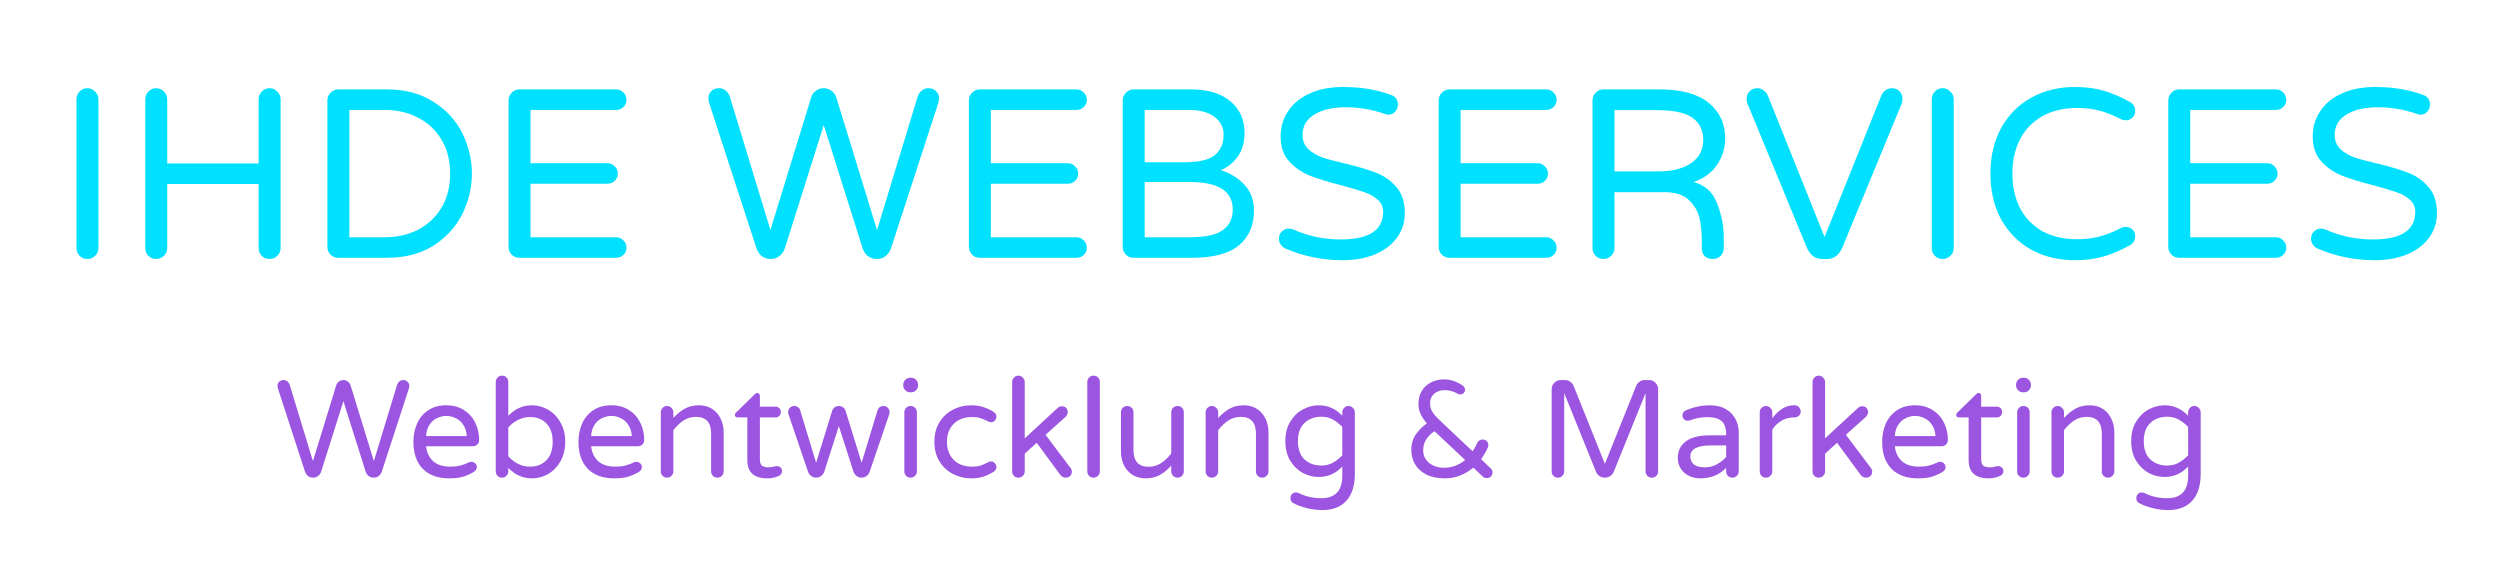
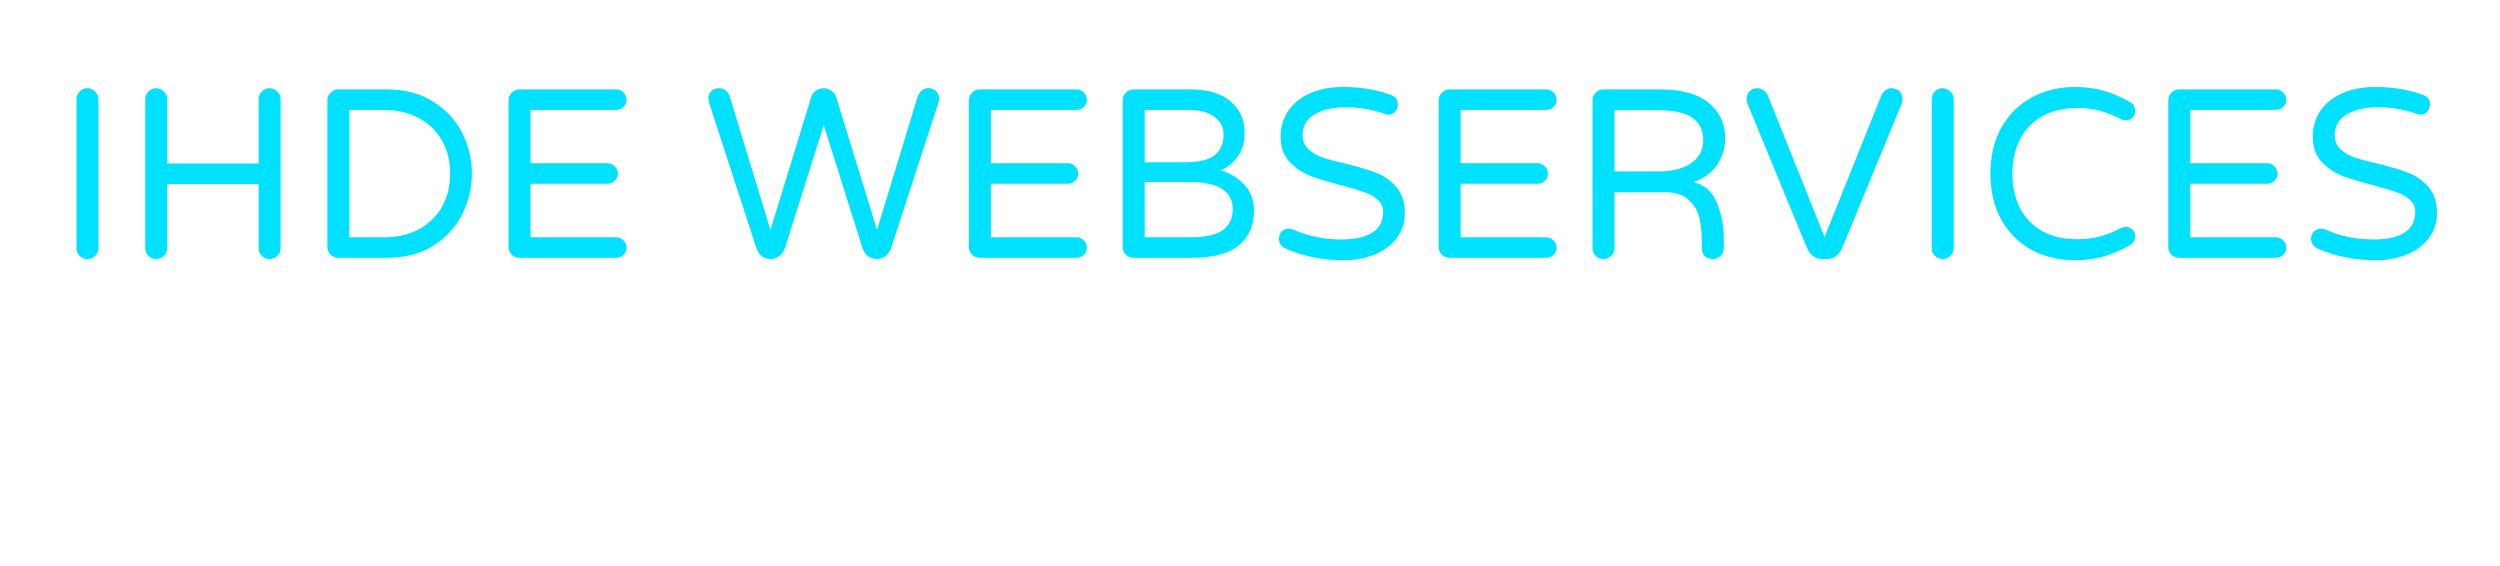
<svg xmlns="http://www.w3.org/2000/svg" width="3627" height="821" viewBox="0 0 3627 821" fill="none">
  <path d="M126.7 375.75C122.267 375.75 118.533 374.233 115.5 371.2C112.467 368.167 110.95 364.433 110.95 360V144.05C110.95 139.617 112.467 135.883 115.5 132.85C118.533 129.583 122.267 127.95 126.7 127.95C131.133 127.95 134.867 129.583 137.9 132.85C141.167 135.883 142.8 139.617 142.8 144.05V360C142.8 364.433 141.167 368.167 137.9 371.2C134.867 374.233 131.133 375.75 126.7 375.75ZM226.505 375.75C222.071 375.75 218.338 374.233 215.305 371.2C212.271 368.167 210.755 364.433 210.755 360V144.05C210.755 139.617 212.271 135.883 215.305 132.85C218.338 129.583 222.071 127.95 226.505 127.95C230.938 127.95 234.671 129.583 237.705 132.85C240.971 135.883 242.605 139.617 242.605 144.05V237.15H375.255V144.05C375.255 139.617 376.771 135.883 379.805 132.85C382.838 129.583 386.571 127.95 391.005 127.95C395.438 127.95 399.171 129.583 402.205 132.85C405.471 135.883 407.105 139.617 407.105 144.05V360C407.105 364.433 405.471 368.167 402.205 371.2C399.171 374.233 395.438 375.75 391.005 375.75C386.571 375.75 382.838 374.233 379.805 371.2C376.771 368.167 375.255 364.433 375.255 360V266.9H242.605V360C242.605 364.433 240.971 368.167 237.705 371.2C234.671 374.233 230.938 375.75 226.505 375.75ZM490.714 374C486.28 374 482.547 372.483 479.514 369.45C476.48 366.417 474.964 362.683 474.964 358.25V145.8C474.964 141.367 476.48 137.633 479.514 134.6C482.547 131.333 486.28 129.7 490.714 129.7H561.064C587.664 129.7 610.18 135.65 628.614 147.55C647.28 159.217 661.28 174.383 670.614 193.05C679.947 211.717 684.614 231.317 684.614 251.85C684.614 272.383 679.947 291.983 670.614 310.65C661.28 329.317 647.28 344.6 628.614 356.5C610.18 368.167 587.664 374 561.064 374H490.714ZM557.214 344.25C576.347 344.25 593.147 340.4 607.614 332.7C622.08 324.767 633.28 313.917 641.214 300.15C649.147 286.15 653.114 270.05 653.114 251.85C653.114 233.65 649.147 217.667 641.214 203.9C633.28 189.9 622.08 179.05 607.614 171.35C593.147 163.417 576.347 159.45 557.214 159.45H506.814V344.25H557.214ZM753.555 374C749.122 374 745.389 372.483 742.355 369.45C739.322 366.417 737.805 362.683 737.805 358.25V145.8C737.805 141.367 739.322 137.633 742.355 134.6C745.389 131.333 749.122 129.7 753.555 129.7H893.905C898.105 129.7 901.605 131.217 904.405 134.25C907.439 137.05 908.955 140.55 908.955 144.75C908.955 148.95 907.439 152.45 904.405 155.25C901.605 158.05 898.105 159.45 893.905 159.45H769.655V236.8H881.305C885.505 236.8 889.005 238.317 891.805 241.35C894.839 244.15 896.355 247.65 896.355 251.85C896.355 256.05 894.839 259.55 891.805 262.35C889.005 265.15 885.505 266.55 881.305 266.55H769.655V344.25H893.905C898.105 344.25 901.605 345.767 904.405 348.8C907.439 351.6 908.955 355.1 908.955 359.3C908.955 363.5 907.439 367 904.405 369.8C901.605 372.6 898.105 374 893.905 374H753.555ZM1118.07 375.75C1113.4 375.75 1109.2 374.467 1105.47 371.9C1101.97 369.1 1099.28 365.133 1097.42 360L1028.82 149.3C1028.12 146.733 1027.77 144.75 1027.77 143.35C1027.53 138.917 1028.82 135.3 1031.62 132.5C1034.65 129.467 1038.5 127.95 1043.17 127.95C1046.9 127.95 1050.17 129.117 1052.97 131.45C1055.77 133.783 1057.75 136.817 1058.92 140.55L1117.72 333.75L1176.87 141.25C1178.03 137.283 1180.25 134.133 1183.52 131.8C1187.02 129.233 1190.87 127.95 1195.07 127.95C1199.27 127.95 1203 129.233 1206.27 131.8C1209.77 134.133 1212.1 137.283 1213.27 141.25L1272.42 333.75L1331.22 140.55C1332.38 136.817 1334.37 133.783 1337.17 131.45C1339.97 129.117 1343.23 127.95 1346.97 127.95C1351.63 127.95 1355.37 129.467 1358.17 132.5C1361.2 135.3 1362.6 138.917 1362.37 143.35C1362.37 144.75 1362.02 146.733 1361.32 149.3L1292.72 360C1290.85 365.133 1288.05 369.1 1284.32 371.9C1280.82 374.467 1276.73 375.75 1272.07 375.75C1267.4 375.75 1263.08 374.35 1259.12 371.55C1255.38 368.517 1252.82 364.667 1251.42 360L1195.07 181.5L1138.72 360C1137.32 364.667 1134.63 368.517 1130.67 371.55C1126.93 374.35 1122.73 375.75 1118.07 375.75ZM1421.43 374C1416.99 374 1413.26 372.483 1410.23 369.45C1407.19 366.417 1405.68 362.683 1405.68 358.25V145.8C1405.68 141.367 1407.19 137.633 1410.23 134.6C1413.26 131.333 1416.99 129.7 1421.43 129.7H1561.78C1565.98 129.7 1569.48 131.217 1572.28 134.25C1575.31 137.05 1576.83 140.55 1576.83 144.75C1576.83 148.95 1575.31 152.45 1572.28 155.25C1569.48 158.05 1565.98 159.45 1561.78 159.45H1437.53V236.8H1549.18C1553.38 236.8 1556.88 238.317 1559.68 241.35C1562.71 244.15 1564.23 247.65 1564.23 251.85C1564.23 256.05 1562.71 259.55 1559.68 262.35C1556.88 265.15 1553.38 266.55 1549.18 266.55H1437.53V344.25H1561.78C1565.98 344.25 1569.48 345.767 1572.28 348.8C1575.31 351.6 1576.83 355.1 1576.83 359.3C1576.83 363.5 1575.31 367 1572.28 369.8C1569.48 372.6 1565.98 374 1561.78 374H1421.43ZM1644.62 374C1640.19 374 1636.45 372.483 1633.42 369.45C1630.39 366.417 1628.87 362.683 1628.87 358.25V145.8C1628.87 141.367 1630.39 137.633 1633.42 134.6C1636.45 131.333 1640.19 129.7 1644.62 129.7H1727.22C1752.19 129.7 1771.44 135.417 1784.97 146.85C1798.74 158.283 1805.62 173.683 1805.62 193.05C1805.62 206.583 1802.35 217.9 1795.82 227C1789.52 235.867 1781.35 242.517 1771.32 246.95C1785.32 251.383 1796.75 258.5 1805.62 268.3C1814.72 278.1 1819.27 290.467 1819.27 305.4C1819.27 326.867 1812.04 343.667 1797.57 355.8C1783.1 367.933 1760.35 374 1729.32 374H1644.62ZM1718.82 235.4C1739.59 235.4 1754.17 231.9 1762.57 224.9C1770.97 217.9 1775.17 208.1 1775.17 195.5C1775.17 184.533 1770.62 175.783 1761.52 169.25C1752.65 162.717 1740.4 159.45 1724.77 159.45H1660.72V235.4H1718.82ZM1726.17 344.25C1748.8 344.25 1764.79 340.75 1774.12 333.75C1783.69 326.75 1788.47 316.833 1788.47 304C1788.47 277.4 1767.82 264.1 1726.52 264.1H1660.72V344.25H1726.17ZM1948.55 377.5C1918.91 377.5 1891.15 371.9 1865.25 360.7C1862.45 359.533 1860.11 357.667 1858.25 355.1C1856.38 352.3 1855.45 349.383 1855.45 346.35C1855.45 342.383 1856.73 339 1859.3 336.2C1862.1 333.167 1865.6 331.65 1869.8 331.65C1872.13 331.65 1874.35 332.117 1876.45 333.05C1897.91 342.617 1920.9 347.4 1945.4 347.4C1986.23 347.4 2006.65 333.983 2006.65 307.15C2006.65 300.15 2003.96 294.317 1998.6 289.65C1993.46 284.983 1987.05 281.367 1979.35 278.8C1971.65 276 1960.68 272.733 1946.45 269C1927.55 264.1 1912.26 259.433 1900.6 255C1888.93 250.333 1878.9 243.45 1870.5 234.35C1862.1 225.25 1857.9 213.117 1857.9 197.95C1857.9 184.65 1861.4 172.633 1868.4 161.9C1875.4 150.933 1885.66 142.3 1899.2 136C1912.96 129.467 1929.41 126.2 1948.55 126.2C1974.21 126.2 1997.43 130.05 2018.2 137.75C2024.73 140.083 2028 144.75 2028 151.75C2028 155.483 2026.71 158.867 2024.15 161.9C2021.58 164.933 2018.2 166.45 2014 166.45C2012.6 166.45 2010.73 165.983 2008.4 165.05C1990.2 158.75 1971.41 155.6 1952.05 155.6C1933.61 155.6 1918.56 159.1 1906.9 166.1C1895.46 173.1 1889.75 182.9 1889.75 195.5C1889.75 203.9 1892.43 210.783 1897.8 216.15C1903.4 221.283 1910.28 225.367 1918.45 228.4C1926.85 231.2 1938.16 234.233 1952.4 237.5C1970.83 241.933 1985.65 246.367 1996.85 250.8C2008.28 255.233 2017.96 262.117 2025.9 271.45C2034.06 280.783 2038.15 293.383 2038.15 309.25C2038.15 322.317 2034.41 334.1 2026.95 344.6C2019.48 354.867 2008.98 362.917 1995.45 368.75C1981.91 374.583 1966.28 377.5 1948.55 377.5ZM2102.97 374C2098.54 374 2094.8 372.483 2091.77 369.45C2088.74 366.417 2087.22 362.683 2087.22 358.25V145.8C2087.22 141.367 2088.74 137.633 2091.77 134.6C2094.8 131.333 2098.54 129.7 2102.97 129.7H2243.32C2247.52 129.7 2251.02 131.217 2253.82 134.25C2256.85 137.05 2258.37 140.55 2258.37 144.75C2258.37 148.95 2256.85 152.45 2253.82 155.25C2251.02 158.05 2247.52 159.45 2243.32 159.45H2119.07V236.8H2230.72C2234.92 236.8 2238.42 238.317 2241.22 241.35C2244.25 244.15 2245.77 247.65 2245.77 251.85C2245.77 256.05 2244.25 259.55 2241.22 262.35C2238.42 265.15 2234.92 266.55 2230.72 266.55H2119.07V344.25H2243.32C2247.52 344.25 2251.02 345.767 2253.82 348.8C2256.85 351.6 2258.37 355.1 2258.37 359.3C2258.37 363.5 2256.85 367 2253.82 369.8C2251.02 372.6 2247.52 374 2243.32 374H2102.97ZM2326.16 375.75C2321.73 375.75 2318 374.233 2314.96 371.2C2311.93 368.167 2310.41 364.433 2310.41 360V145.8C2310.41 141.367 2311.93 137.633 2314.96 134.6C2318 131.333 2321.73 129.7 2326.16 129.7H2407.71C2439.45 129.7 2463.25 136.233 2479.11 149.3C2494.98 162.367 2502.91 179.517 2502.91 200.75C2502.91 214.75 2498.95 227.583 2491.01 239.25C2483.31 250.683 2472 258.967 2457.06 264.1C2473.86 268.533 2485.3 279.033 2491.36 295.6C2497.66 311.933 2500.81 328.033 2500.81 343.9V360C2500.81 364.433 2499.3 368.167 2496.26 371.2C2493.23 374.233 2489.5 375.75 2485.06 375.75C2480.16 375.75 2476.2 374.35 2473.16 371.55C2470.36 368.517 2468.96 364.667 2468.96 360V349.5C2468.96 337.833 2467.91 327.1 2465.81 317.3C2463.71 307.267 2458.7 298.4 2450.76 290.7C2442.83 282.767 2430.81 278.8 2414.71 278.8H2342.26V360C2342.26 364.433 2340.63 368.167 2337.36 371.2C2334.33 374.233 2330.6 375.75 2326.16 375.75ZM2405.61 248.7C2425.68 248.7 2441.55 244.733 2453.21 236.8C2465.11 228.867 2471.06 217.667 2471.06 203.2C2471.06 189.2 2465.93 178.467 2455.66 171C2445.63 163.533 2428.36 159.8 2403.86 159.8H2342.26V248.7H2405.61ZM2643.23 375.75C2633.67 375.75 2626.43 370.383 2621.53 359.65L2535.08 150C2534.38 148.133 2534.03 146.15 2534.03 144.05C2534.03 139.15 2535.43 135.3 2538.23 132.5C2541.03 129.467 2544.88 127.95 2549.78 127.95C2553.05 127.95 2555.97 129 2558.53 131.1C2561.33 132.967 2563.43 135.533 2564.83 138.8L2647.08 343.9L2729.33 138.8C2730.73 135.533 2732.72 132.967 2735.28 131.1C2738.08 129 2741.12 127.95 2744.38 127.95C2749.28 127.95 2753.13 129.467 2755.93 132.5C2758.73 135.3 2760.13 139.15 2760.13 144.05C2760.13 146.15 2759.78 148.133 2759.08 150L2672.63 359.65C2667.73 370.383 2660.5 375.75 2650.93 375.75H2643.23ZM2818.35 375.75C2813.92 375.75 2810.18 374.233 2807.15 371.2C2804.12 368.167 2802.6 364.433 2802.6 360V144.05C2802.6 139.617 2804.12 135.883 2807.15 132.85C2810.18 129.583 2813.92 127.95 2818.35 127.95C2822.78 127.95 2826.52 129.583 2829.55 132.85C2832.82 135.883 2834.45 139.617 2834.45 144.05V360C2834.45 364.433 2832.82 368.167 2829.55 371.2C2826.52 374.233 2822.78 375.75 2818.35 375.75ZM3010.21 377.5C2986.87 377.5 2965.87 372.483 2947.21 362.45C2928.77 352.183 2914.19 337.6 2903.46 318.7C2892.96 299.567 2887.71 277.283 2887.71 251.85C2887.71 226.417 2892.96 204.25 2903.46 185.35C2914.19 166.217 2928.77 151.633 2947.21 141.6C2965.87 131.333 2986.87 126.2 3010.21 126.2C3026.07 126.2 3040.19 128.067 3052.56 131.8C3065.16 135.533 3077.64 140.9 3090.01 147.9C3095.14 150.7 3097.71 155.133 3097.71 161.2C3097.71 164.7 3096.42 167.85 3093.86 170.65C3091.29 173.217 3087.91 174.5 3083.71 174.5C3081.37 174.5 3079.27 174.033 3077.41 173.1C3067.14 167.733 3057.11 163.65 3047.31 160.85C3037.51 158.05 3026.19 156.65 3013.36 156.65C2993.29 156.65 2976.14 160.85 2961.91 169.25C2947.91 177.417 2937.29 188.733 2930.06 203.2C2923.06 217.433 2919.56 233.65 2919.56 251.85C2919.56 270.05 2923.06 286.383 2930.06 300.85C2937.29 315.083 2947.91 326.4 2961.91 334.8C2976.14 342.967 2993.29 347.05 3013.36 347.05C3026.19 347.05 3037.51 345.65 3047.31 342.85C3057.11 340.05 3067.14 335.967 3077.41 330.6C3079.27 329.667 3081.37 329.2 3083.71 329.2C3087.91 329.2 3091.29 330.483 3093.86 333.05C3096.42 335.617 3097.71 338.767 3097.71 342.5C3097.71 348.567 3095.14 353 3090.01 355.8C3077.64 362.8 3065.16 368.167 3052.56 371.9C3040.19 375.633 3026.07 377.5 3010.21 377.5ZM3161.51 374C3157.08 374 3153.35 372.483 3150.31 369.45C3147.28 366.417 3145.76 362.683 3145.76 358.25V145.8C3145.76 141.367 3147.28 137.633 3150.31 134.6C3153.35 131.333 3157.08 129.7 3161.51 129.7H3301.86C3306.06 129.7 3309.56 131.217 3312.36 134.25C3315.4 137.05 3316.91 140.55 3316.91 144.75C3316.91 148.95 3315.4 152.45 3312.36 155.25C3309.56 158.05 3306.06 159.45 3301.86 159.45H3177.61V236.8H3289.26C3293.46 236.8 3296.96 238.317 3299.76 241.35C3302.8 244.15 3304.31 247.65 3304.31 251.85C3304.31 256.05 3302.8 259.55 3299.76 262.35C3296.96 265.15 3293.46 266.55 3289.26 266.55H3177.61V344.25H3301.86C3306.06 344.25 3309.56 345.767 3312.36 348.8C3315.4 351.6 3316.91 355.1 3316.91 359.3C3316.91 363.5 3315.4 367 3312.36 369.8C3309.56 372.6 3306.06 374 3301.86 374H3161.51ZM3445.96 377.5C3416.32 377.5 3388.56 371.9 3362.66 360.7C3359.86 359.533 3357.52 357.667 3355.66 355.1C3353.79 352.3 3352.86 349.383 3352.86 346.35C3352.86 342.383 3354.14 339 3356.71 336.2C3359.51 333.167 3363.01 331.65 3367.21 331.65C3369.54 331.65 3371.76 332.117 3373.86 333.05C3395.32 342.617 3418.31 347.4 3442.81 347.4C3483.64 347.4 3504.06 333.983 3504.06 307.15C3504.06 300.15 3501.37 294.317 3496.01 289.65C3490.87 284.983 3484.46 281.367 3476.76 278.8C3469.06 276 3458.09 272.733 3443.86 269C3424.96 264.1 3409.67 259.433 3398.01 255C3386.34 250.333 3376.31 243.45 3367.91 234.35C3359.51 225.25 3355.31 213.117 3355.31 197.95C3355.31 184.65 3358.81 172.633 3365.81 161.9C3372.81 150.933 3383.07 142.3 3396.61 136C3410.37 129.467 3426.82 126.2 3445.96 126.2C3471.62 126.2 3494.84 130.05 3515.61 137.75C3522.14 140.083 3525.41 144.75 3525.41 151.75C3525.41 155.483 3524.12 158.867 3521.56 161.9C3518.99 164.933 3515.61 166.45 3511.41 166.45C3510.01 166.45 3508.14 165.983 3505.81 165.05C3487.61 158.75 3468.82 155.6 3449.46 155.6C3431.02 155.6 3415.97 159.1 3404.31 166.1C3392.87 173.1 3387.16 182.9 3387.16 195.5C3387.16 203.9 3389.84 210.783 3395.21 216.15C3400.81 221.283 3407.69 225.367 3415.86 228.4C3424.26 231.2 3435.57 234.233 3449.81 237.5C3468.24 241.933 3483.06 246.367 3494.26 250.8C3505.69 255.233 3515.37 262.117 3523.31 271.45C3531.47 280.783 3535.56 293.383 3535.56 309.25C3535.56 322.317 3531.82 334.1 3524.36 344.6C3516.89 354.867 3506.39 362.917 3492.86 368.75C3479.32 374.583 3463.69 377.5 3445.96 377.5Z" fill="#00E0FF" />
-   <path d="M454.2 693C451.533 693 449.133 692.267 447 690.8C445 689.2 443.467 686.933 442.4 684L403.2 563.6C402.8 562.133 402.6 561 402.6 560.2C402.467 557.667 403.2 555.6 404.8 554C406.533 552.267 408.733 551.4 411.4 551.4C413.533 551.4 415.4 552.067 417 553.4C418.6 554.733 419.733 556.467 420.4 558.6L454 669L487.8 559C488.467 556.733 489.733 554.933 491.6 553.6C493.6 552.133 495.8 551.4 498.2 551.4C500.6 551.4 502.733 552.133 504.6 553.6C506.6 554.933 507.933 556.733 508.6 559L542.4 669L576 558.6C576.667 556.467 577.8 554.733 579.4 553.4C581 552.067 582.867 551.4 585 551.4C587.667 551.4 589.8 552.267 591.4 554C593.133 555.6 593.933 557.667 593.8 560.2C593.8 561 593.6 562.133 593.2 563.6L554 684C552.933 686.933 551.333 689.2 549.2 690.8C547.2 692.267 544.867 693 542.2 693C539.533 693 537.067 692.2 534.8 690.6C532.667 688.867 531.2 686.667 530.4 684L498.2 582L466 684C465.2 686.667 463.667 688.867 461.4 690.6C459.267 692.2 456.867 693 454.2 693ZM651.564 694C635.297 694 622.564 689.4 613.364 680.2C604.297 670.867 599.764 657.8 599.764 641C599.764 631.533 601.497 622.8 604.964 614.8C608.431 606.8 613.764 600.333 620.964 595.4C628.164 590.467 637.031 588 647.564 588C657.431 588 665.964 590.333 673.164 595C680.364 599.533 685.831 605.667 689.564 613.4C693.297 621 695.164 629.333 695.164 638.4C695.164 640.933 694.297 643.067 692.564 644.8C690.964 646.533 688.764 647.4 685.964 647.4H618.164C619.231 656.733 622.697 664 628.564 669.2C634.431 674.4 642.631 677 653.164 677C658.764 677 663.631 676.467 667.764 675.4C672.031 674.333 676.164 672.8 680.164 670.8C681.231 670.267 682.431 670 683.764 670C685.897 670 687.764 670.733 689.364 672.2C690.964 673.667 691.764 675.533 691.764 677.8C691.764 680.733 690.031 683.2 686.564 685.2C681.364 688.133 676.231 690.333 671.164 691.8C666.097 693.267 659.564 694 651.564 694ZM677.164 632.6C676.764 626.067 675.031 620.6 671.964 616.2C669.031 611.8 665.364 608.6 660.964 606.6C656.564 604.467 652.097 603.4 647.564 603.4C643.031 603.4 638.564 604.467 634.164 606.6C629.764 608.6 626.097 611.8 623.164 616.2C620.231 620.6 618.564 626.067 618.164 632.6H677.164ZM771.645 694C758.579 694 747.179 688.933 737.445 678.8V684C737.445 686.533 736.512 688.667 734.645 690.4C732.912 692.133 730.779 693 728.245 693C725.712 693 723.579 692.133 721.845 690.4C720.112 688.667 719.245 686.533 719.245 684V554.2C719.245 551.667 720.112 549.533 721.845 547.8C723.579 545.933 725.712 545 728.245 545C730.912 545 733.112 545.867 734.845 547.6C736.579 549.333 737.445 551.533 737.445 554.2V603.2C747.179 593.067 758.579 588 771.645 588C779.912 588 787.712 590.133 795.045 594.4C802.512 598.533 808.512 604.667 813.045 612.8C817.712 620.8 820.045 630.2 820.045 641C820.045 651.8 817.712 661.267 813.045 669.4C808.512 677.4 802.512 683.533 795.045 687.8C787.712 691.933 779.912 694 771.645 694ZM769.045 677C778.912 677 786.845 673.867 792.845 667.6C798.845 661.333 801.845 652.467 801.845 641C801.845 629.533 798.845 620.667 792.845 614.4C786.845 608.133 778.912 605 769.045 605C762.912 605 757.112 606.4 751.645 609.2C746.312 611.867 741.579 615.467 737.445 620V662C741.579 666.533 746.312 670.2 751.645 673C757.112 675.667 762.912 677 769.045 677ZM891.017 694C874.751 694 862.017 689.4 852.817 680.2C843.751 670.867 839.217 657.8 839.217 641C839.217 631.533 840.951 622.8 844.417 614.8C847.884 606.8 853.217 600.333 860.417 595.4C867.617 590.467 876.484 588 887.017 588C896.884 588 905.417 590.333 912.617 595C919.817 599.533 925.284 605.667 929.017 613.4C932.751 621 934.617 629.333 934.617 638.4C934.617 640.933 933.751 643.067 932.017 644.8C930.417 646.533 928.217 647.4 925.417 647.4H857.617C858.684 656.733 862.151 664 868.017 669.2C873.884 674.4 882.084 677 892.617 677C898.217 677 903.084 676.467 907.217 675.4C911.484 674.333 915.617 672.8 919.617 670.8C920.684 670.267 921.884 670 923.217 670C925.351 670 927.217 670.733 928.817 672.2C930.417 673.667 931.217 675.533 931.217 677.8C931.217 680.733 929.484 683.2 926.017 685.2C920.817 688.133 915.684 690.333 910.617 691.8C905.551 693.267 899.017 694 891.017 694ZM916.617 632.6C916.217 626.067 914.484 620.6 911.417 616.2C908.484 611.8 904.817 608.6 900.417 606.6C896.017 604.467 891.551 603.4 887.017 603.4C882.484 603.4 878.017 604.467 873.617 606.6C869.217 608.6 865.551 611.8 862.617 616.2C859.684 620.6 858.017 626.067 857.617 632.6H916.617ZM967.698 693C965.165 693 963.032 692.133 961.298 690.4C959.565 688.667 958.698 686.533 958.698 684V598.2C958.698 595.667 959.565 593.533 961.298 591.8C963.032 589.933 965.165 589 967.698 589C970.232 589 972.365 589.933 974.098 591.8C975.965 593.533 976.898 595.667 976.898 598.2V606.4C981.965 600.8 987.432 596.333 993.298 593C999.165 589.667 1006.1 588 1014.1 588C1021.43 588 1027.77 589.733 1033.1 593.2C1038.57 596.667 1042.7 601.4 1045.5 607.4C1048.43 613.4 1049.9 620 1049.9 627.2V684C1049.9 686.533 1048.97 688.667 1047.1 690.4C1045.37 692.133 1043.23 693 1040.7 693C1038.17 693 1036.03 692.133 1034.3 690.4C1032.57 688.667 1031.7 686.533 1031.7 684V629.2C1031.7 612.933 1024.37 604.8 1009.7 604.8C1003.03 604.8 997.032 606.533 991.698 610C986.498 613.467 981.565 618.133 976.898 624V684C976.898 686.533 975.965 688.667 974.098 690.4C972.365 692.133 970.232 693 967.698 693ZM1113.43 694C1093.96 694 1084.23 685.2 1084.23 667.6V605.6H1070.03C1068.96 605.6 1068.03 605.267 1067.23 604.6C1066.56 603.8 1066.23 602.867 1066.23 601.8C1066.23 600.467 1066.83 599.333 1068.03 598.4L1095.23 571.8C1096.43 570.6 1097.56 570 1098.63 570C1099.7 570 1100.56 570.4 1101.23 571.2C1102.03 572 1102.43 572.933 1102.43 574V590H1125.03C1127.3 590 1129.16 590.733 1130.63 592.2C1132.1 593.667 1132.83 595.533 1132.83 597.8C1132.83 599.933 1132.1 601.8 1130.63 603.4C1129.16 604.867 1127.3 605.6 1125.03 605.6H1102.43V666C1102.43 671.2 1103.63 674.533 1106.03 676C1108.56 677.333 1111.7 678 1115.43 678C1118.1 678 1120.76 677.6 1123.43 676.8C1123.96 676.667 1124.5 676.533 1125.03 676.4C1125.7 676.267 1126.5 676.2 1127.43 676.2C1129.3 676.2 1130.96 676.933 1132.43 678.4C1133.9 679.733 1134.63 681.4 1134.63 683.4C1134.63 686.467 1133.1 688.8 1130.03 690.4C1124.83 692.8 1119.3 694 1113.43 694ZM1184.02 693C1181.35 693 1178.95 692.2 1176.82 690.6C1174.69 689 1173.22 687 1172.42 684.6L1144.02 601.4C1143.62 600.2 1143.42 599.067 1143.42 598C1143.42 595.467 1144.29 593.333 1146.02 591.6C1147.75 589.867 1149.89 589 1152.42 589C1154.29 589 1155.95 589.533 1157.42 590.6C1159.02 591.533 1160.09 592.8 1160.62 594.4L1184.02 671.4L1207.22 596.2C1207.89 594.067 1209.09 592.333 1210.82 591C1212.69 589.667 1214.75 589 1217.02 589C1219.29 589 1221.29 589.667 1223.02 591C1224.89 592.333 1226.15 594.067 1226.82 596.2L1250.02 671.4L1273.42 594.4C1273.95 592.8 1274.95 591.533 1276.42 590.6C1278.02 589.533 1279.75 589 1281.62 589C1284.15 589 1286.29 589.867 1288.02 591.6C1289.75 593.333 1290.62 595.467 1290.62 598C1290.62 599.067 1290.42 600.2 1290.02 601.4L1261.62 684.6C1260.82 687 1259.35 689 1257.22 690.6C1255.09 692.2 1252.69 693 1250.02 693C1247.35 693 1244.95 692.2 1242.82 690.6C1240.69 689 1239.15 686.933 1238.22 684.4L1217.02 618.2L1195.82 684.4C1194.89 686.933 1193.35 689 1191.22 690.6C1189.09 692.2 1186.69 693 1184.02 693ZM1320.62 569.2C1317.82 569.2 1315.42 568.2 1313.42 566.2C1311.42 564.2 1310.42 561.8 1310.42 559V558.2C1310.42 555.4 1311.42 553 1313.42 551C1315.42 549 1317.82 548 1320.62 548H1321.82C1324.62 548 1327.02 549 1329.02 551C1331.02 553 1332.02 555.4 1332.02 558.2V559C1332.02 561.8 1331.02 564.2 1329.02 566.2C1327.02 568.2 1324.62 569.2 1321.82 569.2H1320.62ZM1321.02 693C1318.49 693 1316.35 692.133 1314.62 690.4C1312.89 688.667 1312.02 686.533 1312.02 684V598.2C1312.02 595.667 1312.89 593.533 1314.62 591.8C1316.35 589.933 1318.49 589 1321.02 589C1323.69 589 1325.89 589.867 1327.62 591.6C1329.35 593.333 1330.22 595.533 1330.22 598.2V684C1330.22 686.533 1329.29 688.667 1327.42 690.4C1325.69 692.133 1323.55 693 1321.02 693ZM1409.02 694C1399.42 694 1390.56 691.867 1382.42 687.6C1374.29 683.333 1367.76 677.2 1362.82 669.2C1358.02 661.2 1355.62 651.8 1355.62 641C1355.62 630.2 1358.02 620.8 1362.82 612.8C1367.76 604.8 1374.29 598.667 1382.42 594.4C1390.56 590.133 1399.42 588 1409.02 588C1416.09 588 1422.16 588.933 1427.22 590.8C1432.42 592.533 1437.22 594.8 1441.62 597.6C1444.29 599.333 1445.62 601.667 1445.62 604.6C1445.62 606.6 1444.82 608.467 1443.22 610.2C1441.76 611.8 1440.02 612.6 1438.02 612.6C1436.56 612.6 1435.09 612.2 1433.62 611.4C1429.22 609.133 1425.42 607.533 1422.22 606.6C1419.16 605.533 1415.29 605 1410.62 605C1399.16 605 1390.16 608.333 1383.62 615C1377.09 621.533 1373.82 630.2 1373.82 641C1373.82 651.8 1377.09 660.533 1383.62 667.2C1390.16 673.733 1399.16 677 1410.62 677C1415.29 677 1419.16 676.533 1422.22 675.6C1425.42 674.533 1429.22 672.867 1433.62 670.6C1435.09 669.8 1436.56 669.4 1438.02 669.4C1440.02 669.4 1441.76 670.267 1443.22 672C1444.82 673.6 1445.62 675.4 1445.62 677.4C1445.62 680.333 1444.29 682.667 1441.62 684.4C1437.22 687.2 1432.42 689.533 1427.22 691.4C1422.16 693.133 1416.09 694 1409.02 694ZM1477.46 693C1474.93 693 1472.8 692.133 1471.06 690.4C1469.33 688.667 1468.46 686.533 1468.46 684V554.2C1468.46 551.667 1469.33 549.533 1471.06 547.8C1472.8 545.933 1474.93 545 1477.46 545C1480 545 1482.13 545.933 1483.86 547.8C1485.73 549.533 1486.66 551.667 1486.66 554.2V636L1534.26 592C1536.26 590.267 1538.26 589.4 1540.26 589.4C1543.33 589.4 1545.53 590.267 1546.86 592C1548.33 593.733 1549.06 595.8 1549.06 598.2C1549.06 600.467 1547.93 602.733 1545.66 605L1516.86 630.8L1553.06 678.8C1554.4 680.533 1555.06 682.333 1555.06 684.2C1555.06 686.867 1554.2 689 1552.46 690.6C1550.73 692.2 1548.53 693 1545.86 693C1544.53 693 1543.2 692.667 1541.86 692C1540.53 691.333 1539.4 690.4 1538.46 689.2L1504.06 642.4L1486.66 658.2V684C1486.66 686.533 1485.73 688.667 1483.86 690.4C1482.13 692.133 1480 693 1477.46 693ZM1586.45 693C1583.92 693 1581.78 692.133 1580.05 690.4C1578.32 688.667 1577.45 686.533 1577.45 684V554.2C1577.45 551.667 1578.32 549.533 1580.05 547.8C1581.78 545.933 1583.92 545 1586.45 545C1589.12 545 1591.32 545.867 1593.05 547.6C1594.78 549.333 1595.65 551.533 1595.65 554.2V684C1595.65 686.533 1594.72 688.667 1592.85 690.4C1591.12 692.133 1588.98 693 1586.45 693ZM1662.05 694C1654.72 694 1648.32 692.267 1642.85 688.8C1637.52 685.333 1633.39 680.6 1630.45 674.6C1627.65 668.6 1626.25 662 1626.25 654.8V598C1626.25 595.467 1627.12 593.333 1628.85 591.6C1630.72 589.867 1632.92 589 1635.45 589C1637.99 589 1640.12 589.867 1641.85 591.6C1643.59 593.333 1644.45 595.467 1644.45 598V652.8C1644.45 669.067 1651.79 677.2 1666.45 677.2C1673.12 677.2 1679.05 675.467 1684.25 672C1689.59 668.533 1694.59 663.867 1699.25 658V598C1699.25 595.467 1700.12 593.333 1701.85 591.6C1703.72 589.867 1705.92 589 1708.45 589C1710.99 589 1713.12 589.867 1714.85 591.6C1716.59 593.333 1717.45 595.467 1717.45 598V683.8C1717.45 686.333 1716.59 688.533 1714.85 690.4C1713.12 692.133 1710.99 693 1708.45 693C1705.92 693 1703.72 692.133 1701.85 690.4C1700.12 688.533 1699.25 686.333 1699.25 683.8V675.6C1694.19 681.2 1688.72 685.667 1682.85 689C1676.99 692.333 1670.05 694 1662.05 694ZM1758.13 693C1755.59 693 1753.46 692.133 1751.73 690.4C1749.99 688.667 1749.13 686.533 1749.13 684V598.2C1749.13 595.667 1749.99 593.533 1751.73 591.8C1753.46 589.933 1755.59 589 1758.13 589C1760.66 589 1762.79 589.933 1764.53 591.8C1766.39 593.533 1767.33 595.667 1767.33 598.2V606.4C1772.39 600.8 1777.86 596.333 1783.73 593C1789.59 589.667 1796.53 588 1804.53 588C1811.86 588 1818.19 589.733 1823.53 593.2C1828.99 596.667 1833.13 601.4 1835.93 607.4C1838.86 613.4 1840.33 620 1840.33 627.2V684C1840.33 686.533 1839.39 688.667 1837.53 690.4C1835.79 692.133 1833.66 693 1831.13 693C1828.59 693 1826.46 692.133 1824.73 690.4C1822.99 688.667 1822.13 686.533 1822.13 684V629.2C1822.13 612.933 1814.79 604.8 1800.13 604.8C1793.46 604.8 1787.46 606.533 1782.13 610C1776.93 613.467 1771.99 618.133 1767.33 624V684C1767.33 686.533 1766.39 688.667 1764.53 690.4C1762.79 692.133 1760.66 693 1758.13 693ZM1918.6 740C1910.87 740 1903.07 739 1895.2 737C1887.34 735 1880.87 732.533 1875.8 729.6C1873.4 728.133 1872.2 725.8 1872.2 722.6C1872.2 720.467 1872.94 718.533 1874.4 716.8C1876 715.2 1877.94 714.4 1880.2 714.4C1881.27 714.4 1882.47 714.667 1883.8 715.2C1893.94 720.267 1904.94 722.8 1916.8 722.8C1937.2 722.8 1947.4 711.933 1947.4 690.2V676.8C1937.94 686.933 1926.54 692 1913.2 692C1905.34 692 1897.67 690.067 1890.2 686.2C1882.87 682.2 1876.8 676.333 1872 668.6C1867.2 660.733 1864.8 651.2 1864.8 640C1864.8 628.8 1867.2 619.333 1872 611.6C1876.8 603.733 1882.87 597.867 1890.2 594C1897.67 590 1905.34 588 1913.2 588C1926.54 588 1937.94 593.067 1947.4 603.2V598.2C1947.4 595.667 1948.27 593.533 1950 591.8C1951.74 589.933 1953.87 589 1956.4 589C1958.94 589 1961.07 589.933 1962.8 591.8C1964.67 593.533 1965.6 595.667 1965.6 598.2V687.6C1965.6 704.4 1961.54 717.333 1953.4 726.4C1945.27 735.467 1933.67 740 1918.6 740ZM1917 675.4C1923.27 675.4 1928.8 674.067 1933.6 671.4C1938.4 668.733 1943 665.133 1947.4 660.6V619.4C1943 614.867 1938.4 611.267 1933.6 608.6C1928.8 605.933 1923.27 604.6 1917 604.6C1907 604.6 1898.8 607.667 1892.4 613.8C1886.14 619.8 1883 628.533 1883 640C1883 651.467 1886.14 660.267 1892.4 666.4C1898.8 672.4 1907 675.4 1917 675.4ZM2096.53 694C2085.33 694 2076.06 692.067 2068.73 688.2C2061.39 684.2 2055.99 679.067 2052.53 672.8C2049.19 666.533 2047.53 659.867 2047.53 652.8C2047.53 643.733 2049.86 636 2054.53 629.6C2059.33 623.067 2064.53 618 2070.13 614.4C2066.13 609.6 2063.06 605 2060.93 600.6C2058.93 596.2 2057.93 591.133 2057.93 585.4C2057.93 579 2059.39 573.133 2062.33 567.8C2065.39 562.467 2069.73 558.267 2075.33 555.2C2081.06 552 2087.73 550.4 2095.33 550.4C2104.26 550.4 2113.13 553.333 2121.93 559.2C2122.86 559.733 2123.66 560.6 2124.33 561.8C2125.13 562.867 2125.53 564 2125.53 565.2C2125.53 567.067 2124.86 568.733 2123.53 570.2C2122.19 571.533 2120.53 572.2 2118.53 572.2C2117.46 572.2 2116.26 571.867 2114.93 571.2C2108.53 567.733 2102.26 566 2096.13 566C2089.46 566 2084.19 567.867 2080.33 571.6C2076.59 575.2 2074.73 579.467 2074.73 584.4C2074.73 588.267 2075.33 591.667 2076.53 594.6C2077.86 597.533 2079.79 600.4 2082.33 603.2C2084.86 606 2088.99 610.067 2094.73 615.4L2136.53 654.8C2138.39 652.133 2140.59 648.067 2143.13 642.6C2143.79 641.133 2144.79 639.933 2146.13 639C2147.59 638.067 2149.19 637.6 2150.93 637.6C2153.33 637.6 2155.33 638.4 2156.93 640C2158.53 641.467 2159.33 643.4 2159.33 645.8C2159.33 647.133 2158.99 648.467 2158.33 649.8C2155.66 655.533 2152.46 661 2148.73 666.2L2162.13 679C2163.19 679.933 2163.99 680.867 2164.53 681.8C2165.06 682.733 2165.33 683.933 2165.33 685.4C2165.33 687.667 2164.59 689.6 2163.13 691.2C2161.66 692.8 2159.66 693.6 2157.13 693.6C2154.73 693.6 2152.66 692.8 2150.93 691.2L2137.53 678.4C2131.79 683.2 2125.46 687 2118.53 689.8C2111.59 692.6 2104.26 694 2096.53 694ZM2094.93 678.6C2106.26 678.6 2116.53 674.867 2125.73 667.4L2081.13 625.6C2076.59 628.533 2072.73 632.333 2069.53 637C2066.33 641.667 2064.73 647.133 2064.73 653.4C2064.73 660.733 2067.59 666.8 2073.33 671.6C2079.19 676.267 2086.39 678.6 2094.93 678.6ZM2260.17 693C2257.63 693 2255.5 692.133 2253.77 690.4C2252.03 688.667 2251.17 686.533 2251.17 684V564.6C2251.17 561 2252.43 557.933 2254.97 555.4C2257.5 552.733 2260.57 551.4 2264.17 551.4H2270.77C2273.43 551.4 2275.83 552.2 2277.97 553.8C2280.23 555.4 2281.9 557.4 2282.97 559.8L2328.37 673L2373.77 559.8C2374.83 557.4 2376.43 555.4 2378.57 553.8C2380.83 552.2 2383.3 551.4 2385.97 551.4H2392.57C2396.17 551.4 2399.23 552.733 2401.77 555.4C2404.3 557.933 2405.57 561 2405.57 564.6V684C2405.57 686.533 2404.7 688.667 2402.97 690.4C2401.23 692.133 2399.1 693 2396.57 693C2394.03 693 2391.83 692.133 2389.97 690.4C2388.23 688.667 2387.37 686.533 2387.37 684V570.4L2341.17 684.6C2340.1 687.133 2338.37 689.2 2335.97 690.8C2333.7 692.267 2331.17 693 2328.37 693C2325.57 693 2322.97 692.267 2320.57 690.8C2318.3 689.2 2316.63 687.133 2315.57 684.6L2269.37 570.4V684C2269.37 686.533 2268.43 688.667 2266.57 690.4C2264.83 692.133 2262.7 693 2260.17 693ZM2466.73 694C2460.86 694 2455.4 692.8 2450.33 690.4C2445.4 688 2441.46 684.533 2438.53 680C2435.6 675.333 2434.13 670 2434.13 664C2434.13 654.133 2438 646.267 2445.73 640.4C2453.6 634.533 2465.06 631.6 2480.13 631.6H2504.33V630C2504.33 621.2 2502.13 614.867 2497.73 611C2493.46 607.133 2486.73 605.2 2477.53 605.2C2472.46 605.2 2467.93 605.6 2463.93 606.4C2460.06 607.2 2455.73 608.4 2450.93 610C2449.86 610.267 2449 610.4 2448.33 610.4C2446.33 610.4 2444.6 609.667 2443.13 608.2C2441.66 606.733 2440.93 604.933 2440.93 602.8C2440.93 599.2 2442.66 596.667 2446.13 595.2C2457.46 590.4 2469 588 2480.73 588C2489.93 588 2497.66 589.867 2503.93 593.6C2510.33 597.333 2515 602.2 2517.93 608.2C2521 614.067 2522.53 620.467 2522.53 627.4V684C2522.53 686.533 2521.6 688.667 2519.73 690.4C2518 692.133 2515.86 693 2513.33 693C2510.8 693 2508.66 692.133 2506.93 690.4C2505.2 688.667 2504.33 686.533 2504.33 684V678.8C2494.46 688.933 2481.93 694 2466.73 694ZM2473.53 678C2479.4 678 2485.06 676.6 2490.53 673.8C2496 670.867 2500.6 667.267 2504.33 663V646.2H2482.53C2462.4 646.2 2452.33 651.467 2452.33 662C2452.33 666.8 2453.93 670.667 2457.13 673.6C2460.46 676.533 2465.93 678 2473.53 678ZM2562.03 693C2559.5 693 2557.37 692.133 2555.63 690.4C2553.9 688.667 2553.03 686.533 2553.03 684V598.2C2553.03 595.667 2553.9 593.533 2555.63 591.8C2557.37 589.933 2559.5 589 2562.03 589C2564.57 589 2566.7 589.933 2568.43 591.8C2570.3 593.533 2571.23 595.667 2571.23 598.2V606.8C2580.57 594.267 2591.03 588 2602.63 588H2603.63C2606.17 588 2608.23 588.867 2609.83 590.6C2611.57 592.333 2612.43 594.467 2612.43 597C2612.43 599.533 2611.57 601.6 2609.83 603.2C2608.1 604.8 2605.9 605.6 2603.23 605.6H2602.23C2595.83 605.6 2589.97 607.2 2584.63 610.4C2579.3 613.467 2574.83 617.733 2571.23 623.2V684C2571.23 686.533 2570.3 688.667 2568.43 690.4C2566.7 692.133 2564.57 693 2562.03 693ZM2638.6 693C2636.06 693 2633.93 692.133 2632.2 690.4C2630.46 688.667 2629.6 686.533 2629.6 684V554.2C2629.6 551.667 2630.46 549.533 2632.2 547.8C2633.93 545.933 2636.06 545 2638.6 545C2641.13 545 2643.26 545.933 2645 547.8C2646.86 549.533 2647.8 551.667 2647.8 554.2V636L2695.4 592C2697.4 590.267 2699.4 589.4 2701.4 589.4C2704.46 589.4 2706.66 590.267 2708 592C2709.46 593.733 2710.2 595.8 2710.2 598.2C2710.2 600.467 2709.06 602.733 2706.8 605L2678 630.8L2714.2 678.8C2715.53 680.533 2716.2 682.333 2716.2 684.2C2716.2 686.867 2715.33 689 2713.6 690.6C2711.86 692.2 2709.66 693 2707 693C2705.66 693 2704.33 692.667 2703 692C2701.66 691.333 2700.53 690.4 2699.6 689.2L2665.2 642.4L2647.8 658.2V684C2647.8 686.533 2646.86 688.667 2645 690.4C2643.26 692.133 2641.13 693 2638.6 693ZM2782.42 694C2766.16 694 2753.42 689.4 2744.22 680.2C2735.16 670.867 2730.62 657.8 2730.62 641C2730.62 631.533 2732.36 622.8 2735.82 614.8C2739.29 606.8 2744.62 600.333 2751.82 595.4C2759.02 590.467 2767.89 588 2778.42 588C2788.29 588 2796.82 590.333 2804.02 595C2811.22 599.533 2816.69 605.667 2820.42 613.4C2824.16 621 2826.02 629.333 2826.02 638.4C2826.02 640.933 2825.16 643.067 2823.42 644.8C2821.82 646.533 2819.62 647.4 2816.82 647.4H2749.02C2750.09 656.733 2753.56 664 2759.42 669.2C2765.29 674.4 2773.49 677 2784.02 677C2789.62 677 2794.49 676.467 2798.62 675.4C2802.89 674.333 2807.02 672.8 2811.02 670.8C2812.09 670.267 2813.29 670 2814.62 670C2816.76 670 2818.62 670.733 2820.22 672.2C2821.82 673.667 2822.62 675.533 2822.62 677.8C2822.62 680.733 2820.89 683.2 2817.42 685.2C2812.22 688.133 2807.09 690.333 2802.02 691.8C2796.96 693.267 2790.42 694 2782.42 694ZM2808.02 632.6C2807.62 626.067 2805.89 620.6 2802.82 616.2C2799.89 611.8 2796.22 608.6 2791.82 606.6C2787.42 604.467 2782.96 603.4 2778.42 603.4C2773.89 603.4 2769.42 604.467 2765.02 606.6C2760.62 608.6 2756.96 611.8 2754.02 616.2C2751.09 620.6 2749.42 626.067 2749.02 632.6H2808.02ZM2885.3 694C2865.84 694 2856.1 685.2 2856.1 667.6V605.6H2841.9C2840.84 605.6 2839.9 605.267 2839.1 604.6C2838.44 603.8 2838.1 602.867 2838.1 601.8C2838.1 600.467 2838.7 599.333 2839.9 598.4L2867.1 571.8C2868.3 570.6 2869.44 570 2870.5 570C2871.57 570 2872.44 570.4 2873.1 571.2C2873.9 572 2874.3 572.933 2874.3 574V590H2896.9C2899.17 590 2901.04 590.733 2902.5 592.2C2903.97 593.667 2904.7 595.533 2904.7 597.8C2904.7 599.933 2903.97 601.8 2902.5 603.4C2901.04 604.867 2899.17 605.6 2896.9 605.6H2874.3V666C2874.3 671.2 2875.5 674.533 2877.9 676C2880.44 677.333 2883.57 678 2887.3 678C2889.97 678 2892.64 677.6 2895.3 676.8C2895.84 676.667 2896.37 676.533 2896.9 676.4C2897.57 676.267 2898.37 676.2 2899.3 676.2C2901.17 676.2 2902.84 676.933 2904.3 678.4C2905.77 679.733 2906.5 681.4 2906.5 683.4C2906.5 686.467 2904.97 688.8 2901.9 690.4C2896.7 692.8 2891.17 694 2885.3 694ZM2935.07 569.2C2932.27 569.2 2929.87 568.2 2927.87 566.2C2925.87 564.2 2924.87 561.8 2924.87 559V558.2C2924.87 555.4 2925.87 553 2927.87 551C2929.87 549 2932.27 548 2935.07 548H2936.27C2939.07 548 2941.47 549 2943.47 551C2945.47 553 2946.47 555.4 2946.47 558.2V559C2946.47 561.8 2945.47 564.2 2943.47 566.2C2941.47 568.2 2939.07 569.2 2936.27 569.2H2935.07ZM2935.47 693C2932.94 693 2930.81 692.133 2929.07 690.4C2927.34 688.667 2926.47 686.533 2926.47 684V598.2C2926.47 595.667 2927.34 593.533 2929.07 591.8C2930.81 589.933 2932.94 589 2935.47 589C2938.14 589 2940.34 589.867 2942.07 591.6C2943.81 593.333 2944.67 595.533 2944.67 598.2V684C2944.67 686.533 2943.74 688.667 2941.87 690.4C2940.14 692.133 2938.01 693 2935.47 693ZM2985.28 693C2982.74 693 2980.61 692.133 2978.88 690.4C2977.14 688.667 2976.28 686.533 2976.28 684V598.2C2976.28 595.667 2977.14 593.533 2978.88 591.8C2980.61 589.933 2982.74 589 2985.28 589C2987.81 589 2989.94 589.933 2991.68 591.8C2993.54 593.533 2994.48 595.667 2994.48 598.2V606.4C2999.54 600.8 3005.01 596.333 3010.88 593C3016.74 589.667 3023.68 588 3031.68 588C3039.01 588 3045.34 589.733 3050.68 593.2C3056.14 596.667 3060.28 601.4 3063.08 607.4C3066.01 613.4 3067.48 620 3067.48 627.2V684C3067.48 686.533 3066.54 688.667 3064.68 690.4C3062.94 692.133 3060.81 693 3058.28 693C3055.74 693 3053.61 692.133 3051.88 690.4C3050.14 688.667 3049.28 686.533 3049.28 684V629.2C3049.28 612.933 3041.94 604.8 3027.28 604.8C3020.61 604.8 3014.61 606.533 3009.28 610C3004.08 613.467 2999.14 618.133 2994.48 624V684C2994.48 686.533 2993.54 688.667 2991.68 690.4C2989.94 692.133 2987.81 693 2985.28 693ZM3145.75 740C3138.02 740 3130.22 739 3122.35 737C3114.48 735 3108.02 732.533 3102.95 729.6C3100.55 728.133 3099.35 725.8 3099.35 722.6C3099.35 720.467 3100.08 718.533 3101.55 716.8C3103.15 715.2 3105.08 714.4 3107.35 714.4C3108.42 714.4 3109.62 714.667 3110.95 715.2C3121.08 720.267 3132.08 722.8 3143.95 722.8C3164.35 722.8 3174.55 711.933 3174.55 690.2V676.8C3165.08 686.933 3153.68 692 3140.35 692C3132.48 692 3124.82 690.067 3117.35 686.2C3110.02 682.2 3103.95 676.333 3099.15 668.6C3094.35 660.733 3091.95 651.2 3091.95 640C3091.95 628.8 3094.35 619.333 3099.15 611.6C3103.95 603.733 3110.02 597.867 3117.35 594C3124.82 590 3132.48 588 3140.35 588C3153.68 588 3165.08 593.067 3174.55 603.2V598.2C3174.55 595.667 3175.42 593.533 3177.15 591.8C3178.88 589.933 3181.02 589 3183.55 589C3186.08 589 3188.22 589.933 3189.95 591.8C3191.82 593.533 3192.75 595.667 3192.75 598.2V687.6C3192.75 704.4 3188.68 717.333 3180.55 726.4C3172.42 735.467 3160.82 740 3145.75 740ZM3144.15 675.4C3150.42 675.4 3155.95 674.067 3160.75 671.4C3165.55 668.733 3170.15 665.133 3174.55 660.6V619.4C3170.15 614.867 3165.55 611.267 3160.75 608.6C3155.95 605.933 3150.42 604.6 3144.15 604.6C3134.15 604.6 3125.95 607.667 3119.55 613.8C3113.28 619.8 3110.15 628.533 3110.15 640C3110.15 651.467 3113.28 660.267 3119.55 666.4C3125.95 672.4 3134.15 675.4 3144.15 675.4Z" fill="#9B55E1" />
</svg>